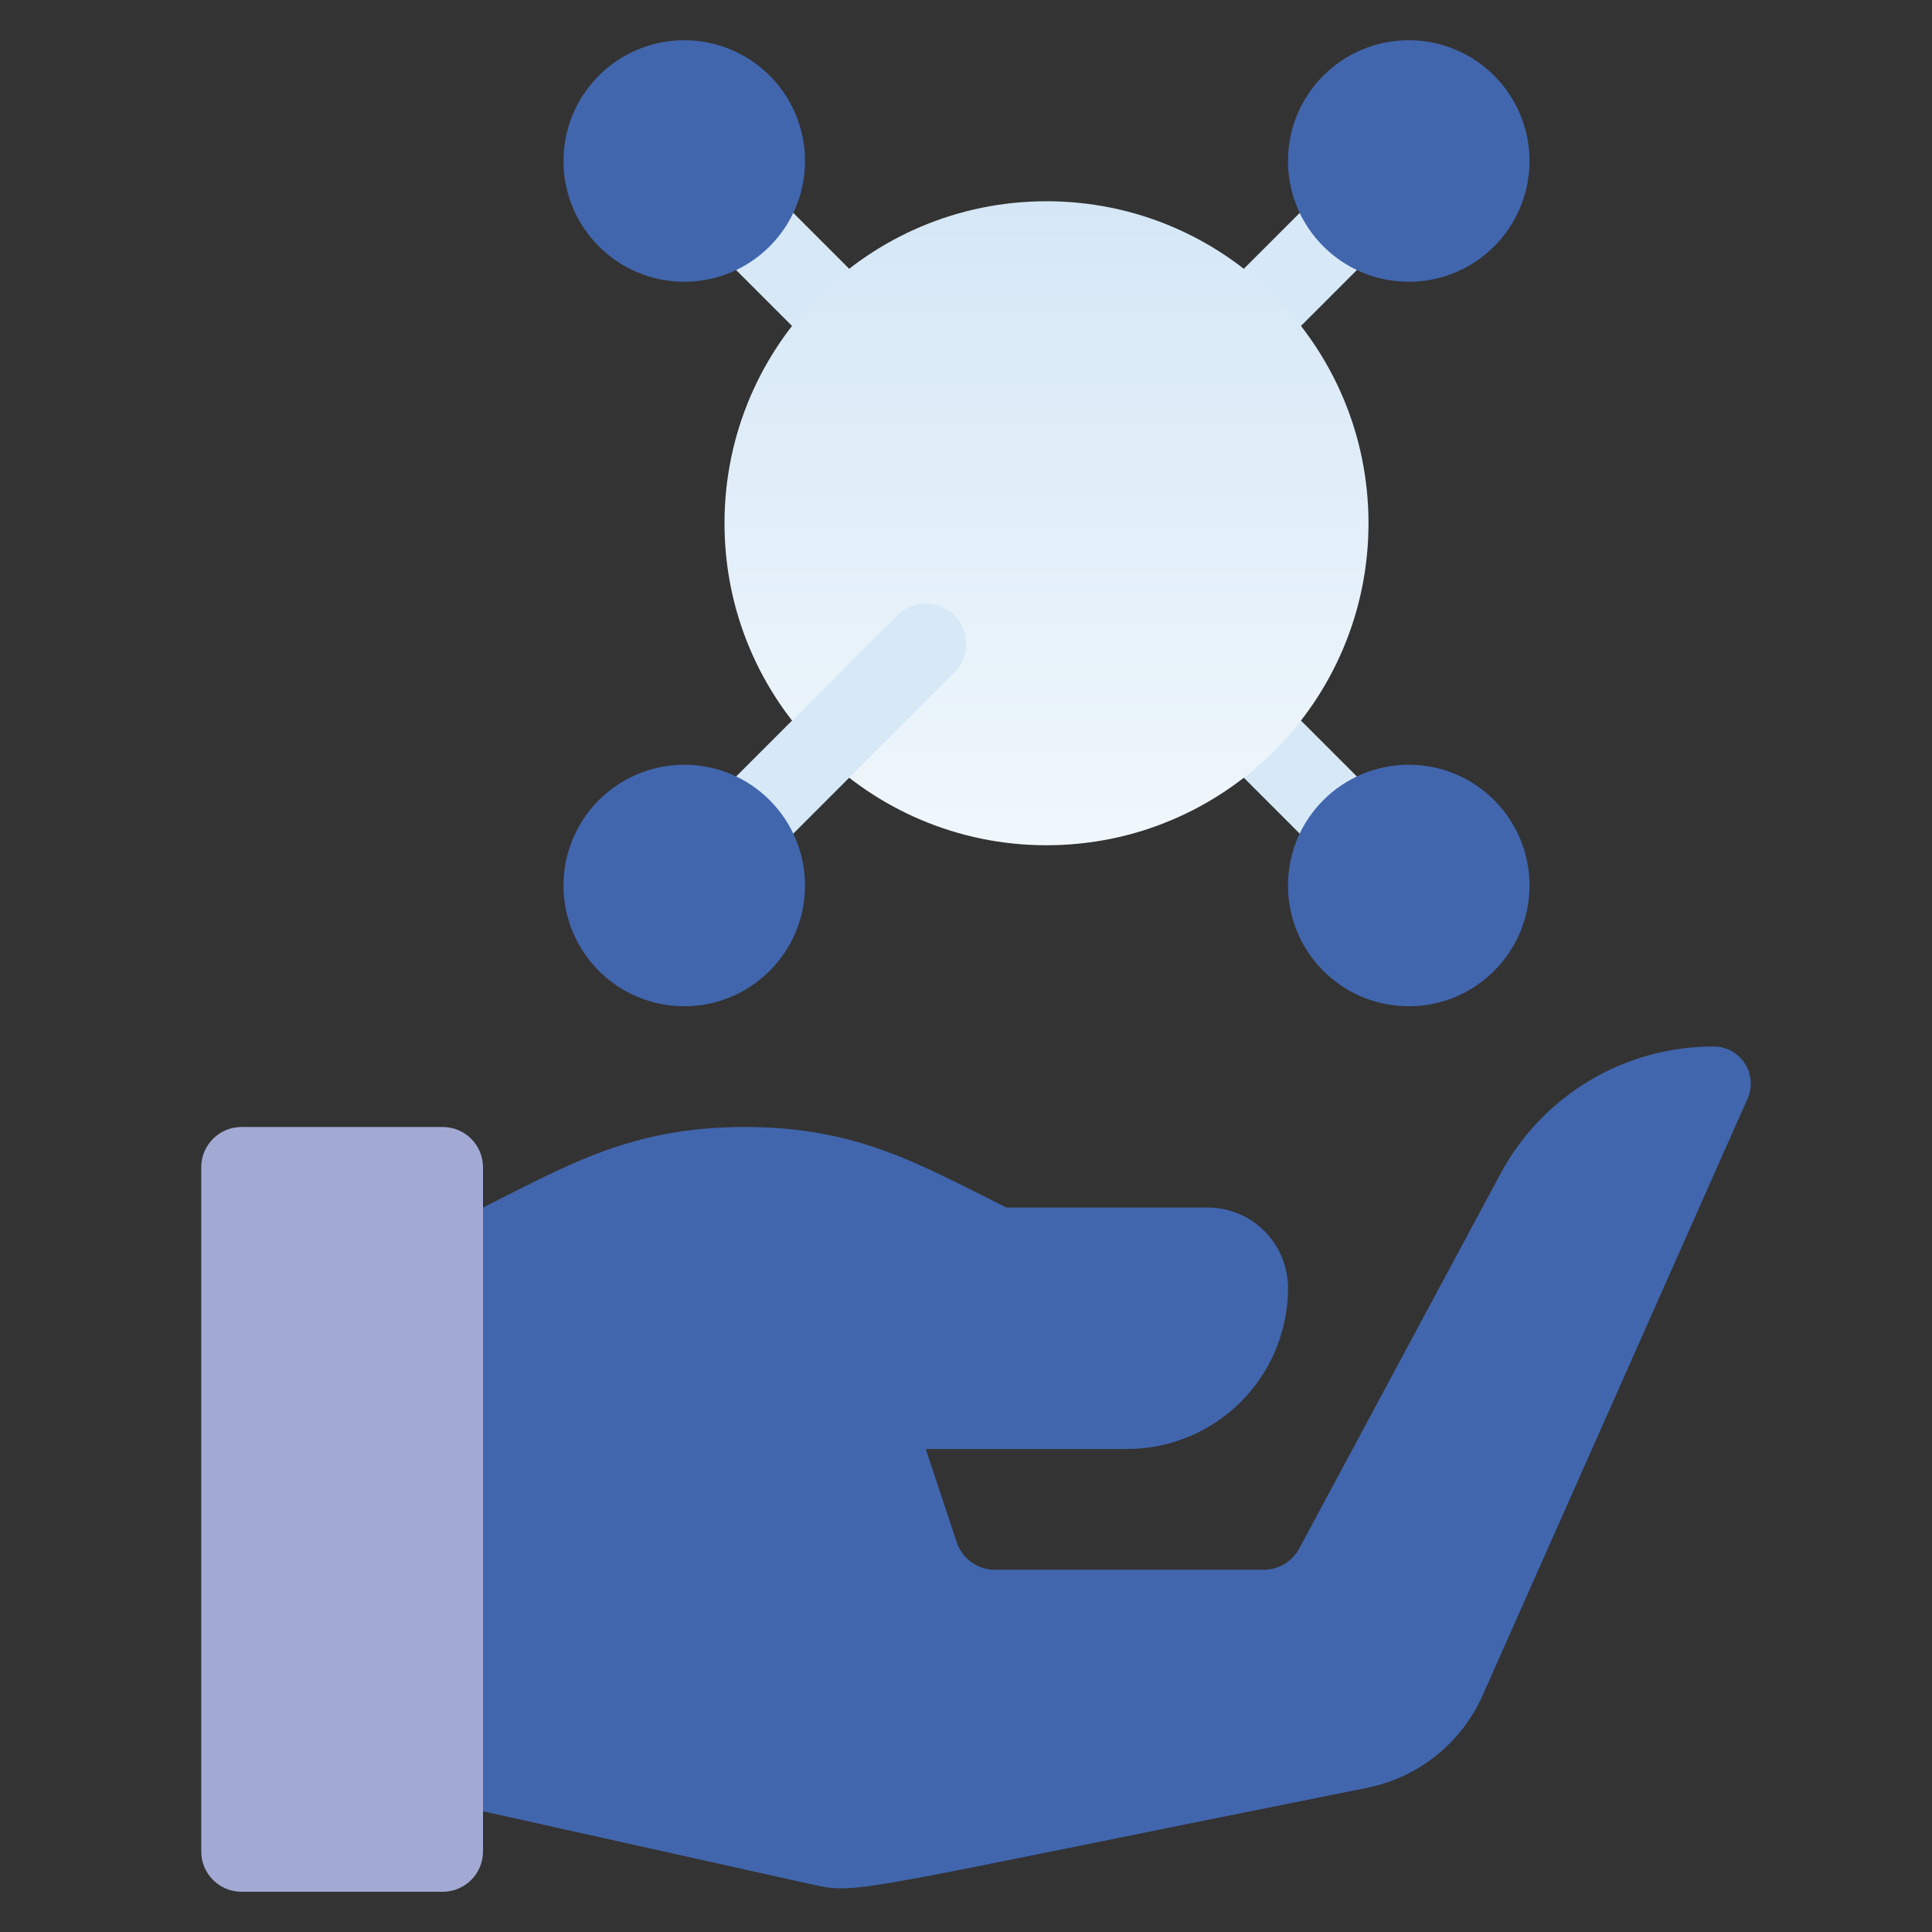
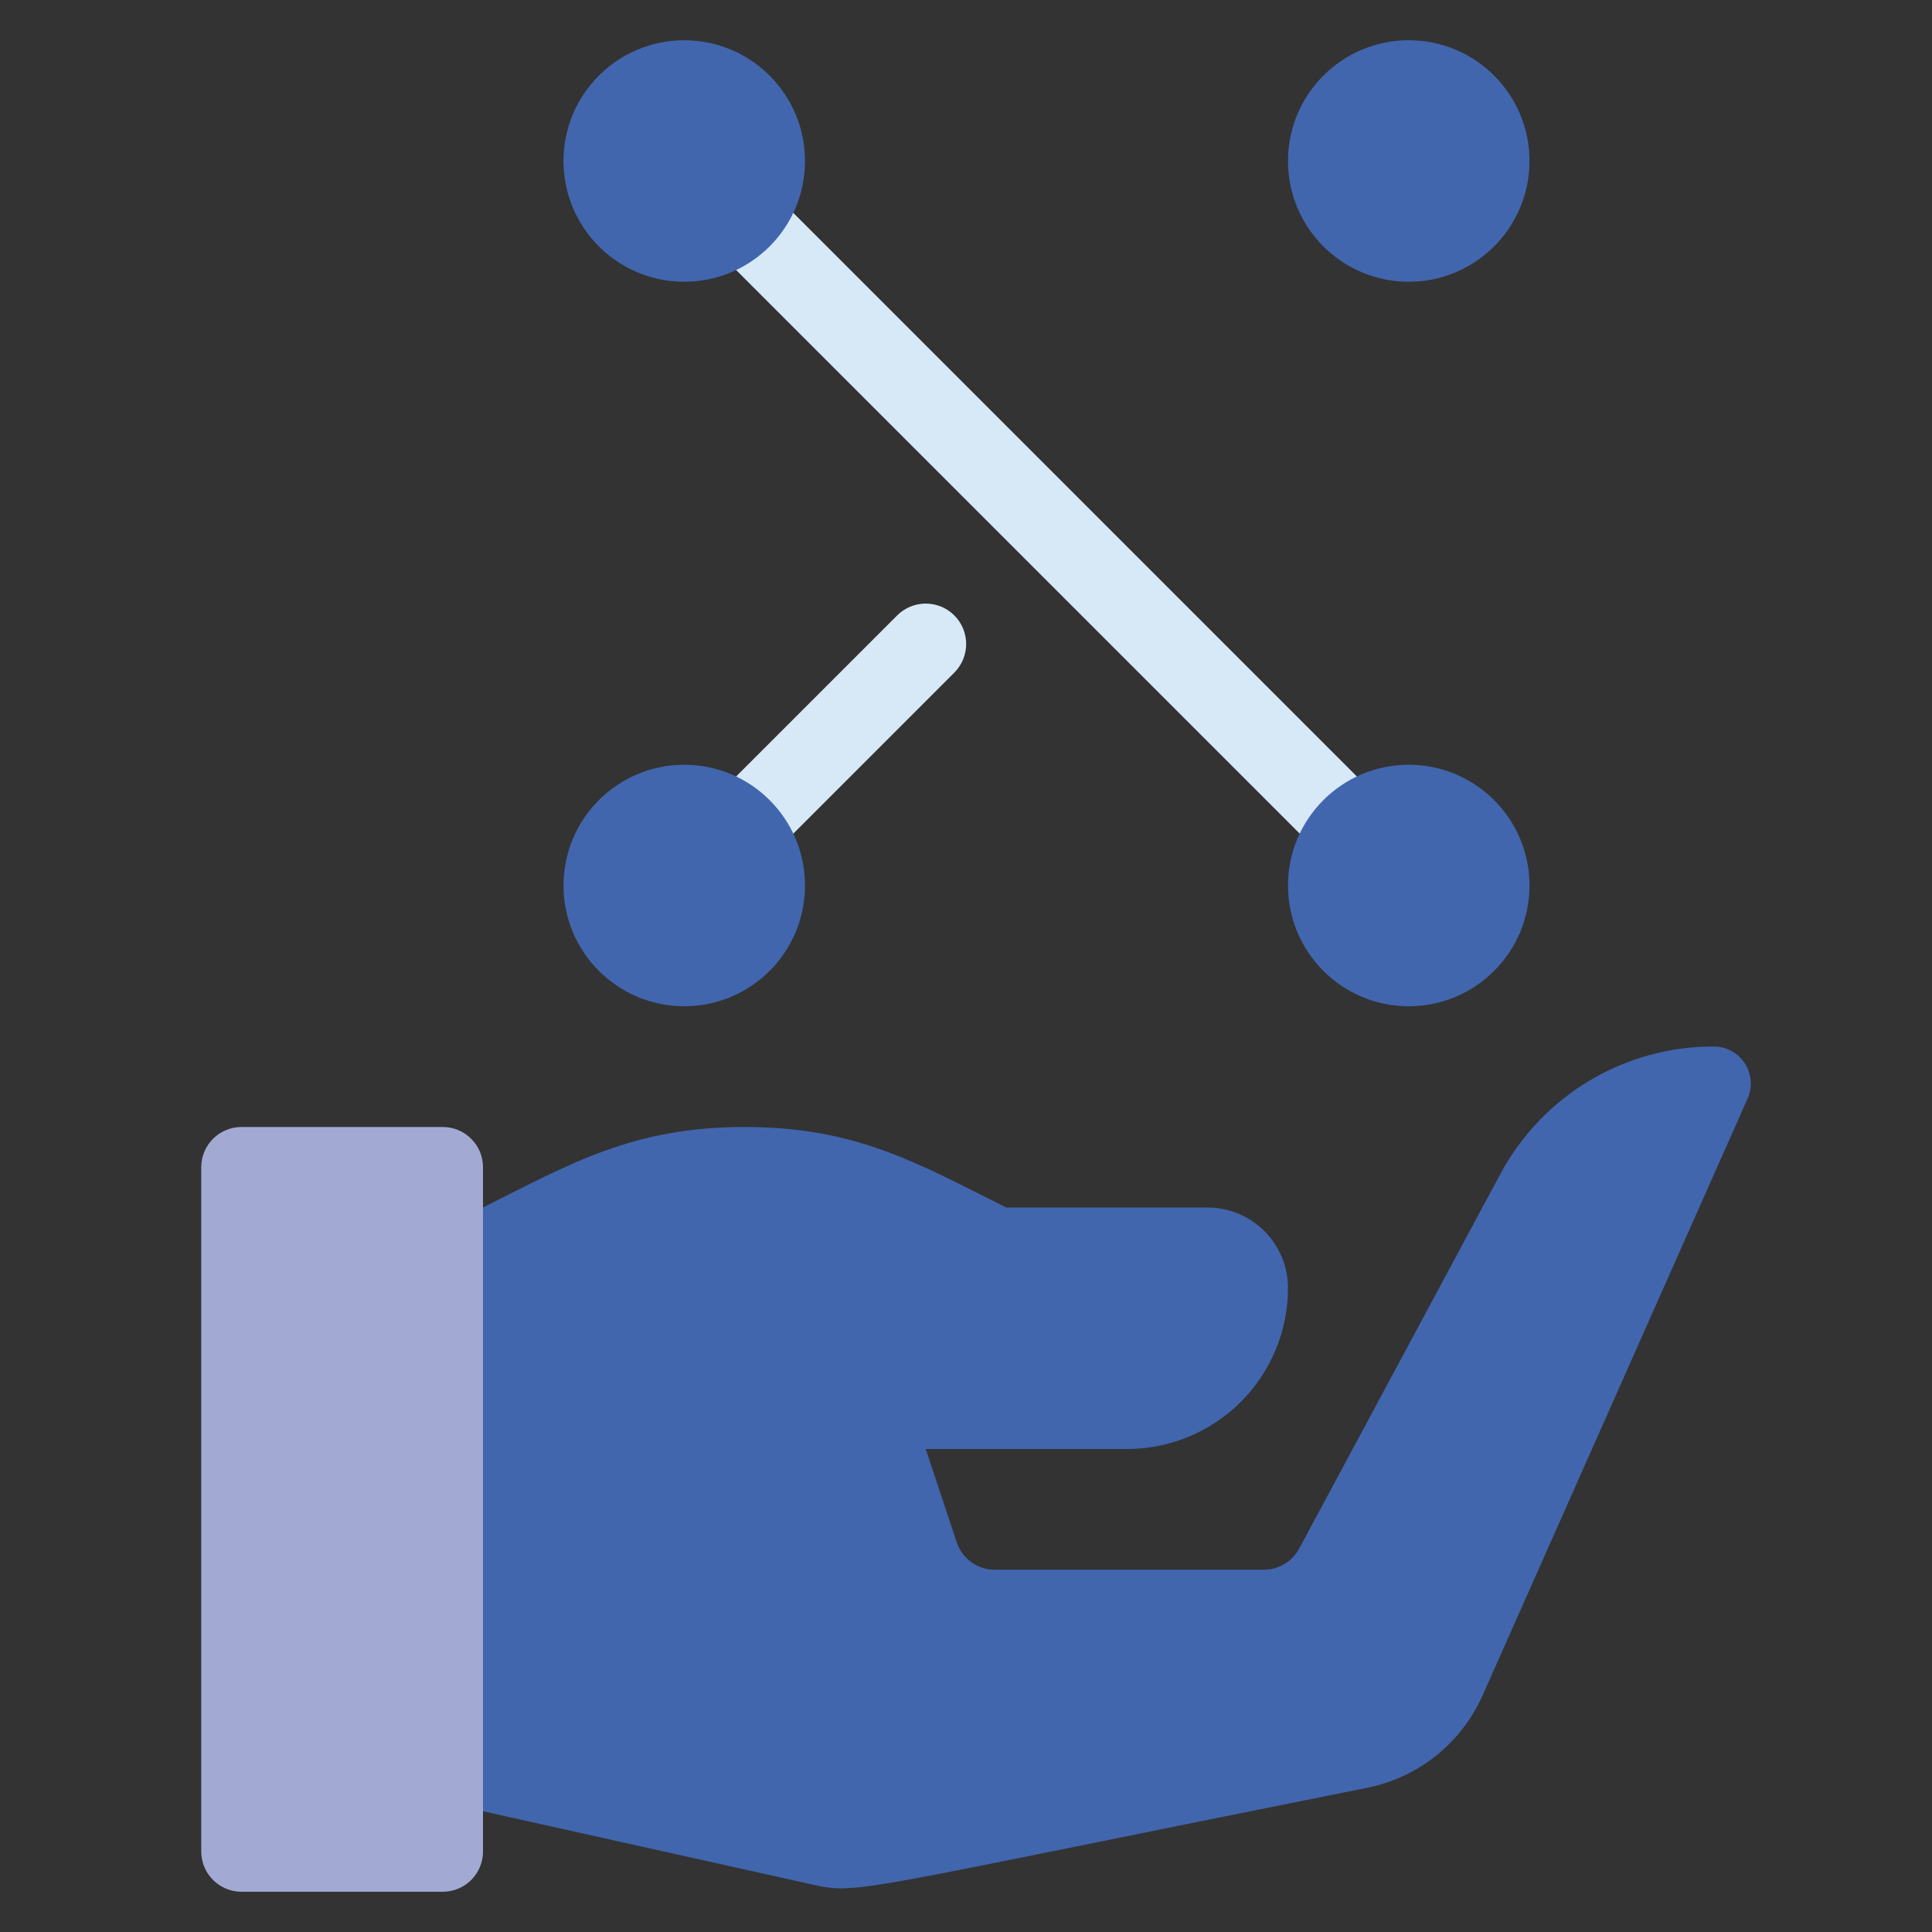
<svg xmlns="http://www.w3.org/2000/svg" width="245" height="245" viewBox="0 0 245 245" fill="none">
  <rect x="0" y="0" width="245" height="245" fill="#333333" stroke="none" />
  <path d="M173.541 112.292C172.87 112.296 172.204 112.168 171.582 111.913C170.96 111.659 170.394 111.285 169.918 110.812L88.251 29.145C87.29 28.184 86.75 26.881 86.75 25.521C86.75 24.162 87.29 22.859 88.251 21.898C89.212 20.936 90.516 20.396 91.875 20.396C93.234 20.396 94.538 20.936 95.499 21.898L177.165 103.564C177.885 104.278 178.376 105.19 178.576 106.184C178.775 107.178 178.674 108.209 178.285 109.146C177.896 110.082 177.238 110.881 176.393 111.442C175.548 112.002 174.555 112.298 173.541 112.292Z" fill="#D7E9F7" />
-   <path d="M142.917 61.25C141.903 61.256 140.91 60.96 140.065 60.4C139.22 59.839 138.562 59.04 138.173 58.104C137.784 57.167 137.683 56.136 137.882 55.142C138.082 54.148 138.573 53.236 139.293 52.522L175.022 16.793C175.498 16.317 176.063 15.94 176.684 15.682C177.306 15.425 177.973 15.292 178.646 15.292C179.319 15.292 179.985 15.425 180.607 15.682C181.229 15.94 181.794 16.317 182.27 16.793C182.746 17.269 183.123 17.834 183.381 18.456C183.638 19.078 183.771 19.744 183.771 20.417C183.771 21.09 183.638 21.756 183.381 22.378C183.123 23 182.746 23.565 182.27 24.041L146.541 59.77C146.064 60.243 145.498 60.617 144.876 60.871C144.254 61.126 143.588 61.254 142.917 61.25Z" fill="#D7E9F7" />
  <path d="M61.25 153.126C72.275 147.613 80.186 142.917 94.427 142.917C108.668 142.917 116.426 147.562 127.604 153.126H153.125C155.832 153.126 158.429 154.201 160.343 156.116C162.258 158.03 163.333 160.627 163.333 163.334C163.333 168.749 161.182 173.942 157.353 177.771C153.525 181.6 148.332 183.751 142.917 183.751H117.396L121.326 195.592C121.668 196.606 122.321 197.487 123.191 198.11C124.061 198.732 125.105 199.066 126.175 199.063H160.271C161.194 199.061 162.1 198.808 162.891 198.331C163.682 197.855 164.329 197.173 164.763 196.358L190.283 148.838C192.909 143.952 196.812 139.87 201.577 137.03C206.342 134.189 211.788 132.695 217.335 132.709C218.115 132.711 218.882 132.907 219.567 133.28C220.252 133.652 220.833 134.189 221.259 134.843C221.684 135.496 221.94 136.245 222.004 137.022C222.067 137.799 221.936 138.58 221.623 139.293L188.038 214.937C186.728 217.905 184.73 220.518 182.209 222.559C179.688 224.601 176.717 226.012 173.542 226.677C107.494 239.897 108.923 240.254 103.002 238.978L61.25 229.688V153.126Z" fill="#4166AE" />
  <path d="M56.146 142.917H30.625C27.806 142.917 25.521 145.202 25.521 148.021V234.792C25.521 237.611 27.806 239.896 30.625 239.896H56.146C58.965 239.896 61.25 237.611 61.25 234.792V148.021C61.25 145.202 58.965 142.917 56.146 142.917Z" fill="#A2AAD4" />
-   <path d="M132.708 107.188C155.26 107.188 173.542 88.906 173.542 66.355C173.542 43.803 155.26 25.521 132.708 25.521C110.157 25.521 91.875 43.803 91.875 66.355C91.875 88.906 110.157 107.188 132.708 107.188Z" fill="url(#paint0_linear_82_322)" />
  <path d="M86.771 117.396C85.757 117.402 84.764 117.106 83.92 116.546C83.075 115.985 82.416 115.186 82.027 114.249C81.638 113.313 81.537 112.282 81.737 111.288C81.936 110.294 82.427 109.382 83.147 108.668L113.772 78.043C114.733 77.082 116.037 76.542 117.396 76.542C118.755 76.542 120.059 77.082 121.02 78.043C121.981 79.004 122.521 80.308 122.521 81.667C122.521 83.026 121.981 84.33 121.02 85.291L90.395 115.916C89.918 116.389 89.352 116.763 88.73 117.017C88.109 117.271 87.443 117.4 86.771 117.396Z" fill="#D7E9F7" />
  <path d="M86.771 35.73C95.228 35.73 102.083 28.874 102.083 20.417C102.083 11.96 95.228 5.104 86.771 5.104C78.314 5.104 71.458 11.96 71.458 20.417C71.458 28.874 78.314 35.73 86.771 35.73Z" fill="#4166AE" />
  <path d="M178.646 35.73C187.103 35.73 193.958 28.874 193.958 20.417C193.958 11.96 187.103 5.104 178.646 5.104C170.189 5.104 163.333 11.96 163.333 20.417C163.333 28.874 170.189 35.73 178.646 35.73Z" fill="#4166AE" />
  <path d="M86.771 127.604C95.228 127.604 102.083 120.749 102.083 112.292C102.083 103.835 95.228 96.98 86.771 96.98C78.314 96.98 71.458 103.835 71.458 112.292C71.458 120.749 78.314 127.604 86.771 127.604Z" fill="#4166AE" />
  <path d="M178.646 127.604C187.103 127.604 193.958 120.749 193.958 112.292C193.958 103.835 187.103 96.98 178.646 96.98C170.189 96.98 163.333 103.835 163.333 112.292C163.333 120.749 170.189 127.604 178.646 127.604Z" fill="#4166AE" />
  <defs>
    <linearGradient id="paint0_linear_82_322" x1="132.708" y1="25.521" x2="132.708" y2="107.188" gradientUnits="userSpaceOnUse">
      <stop stop-color="#D5E7F6" />
      <stop offset="1" stop-color="#F0F7FC" />
    </linearGradient>
  </defs>
</svg>